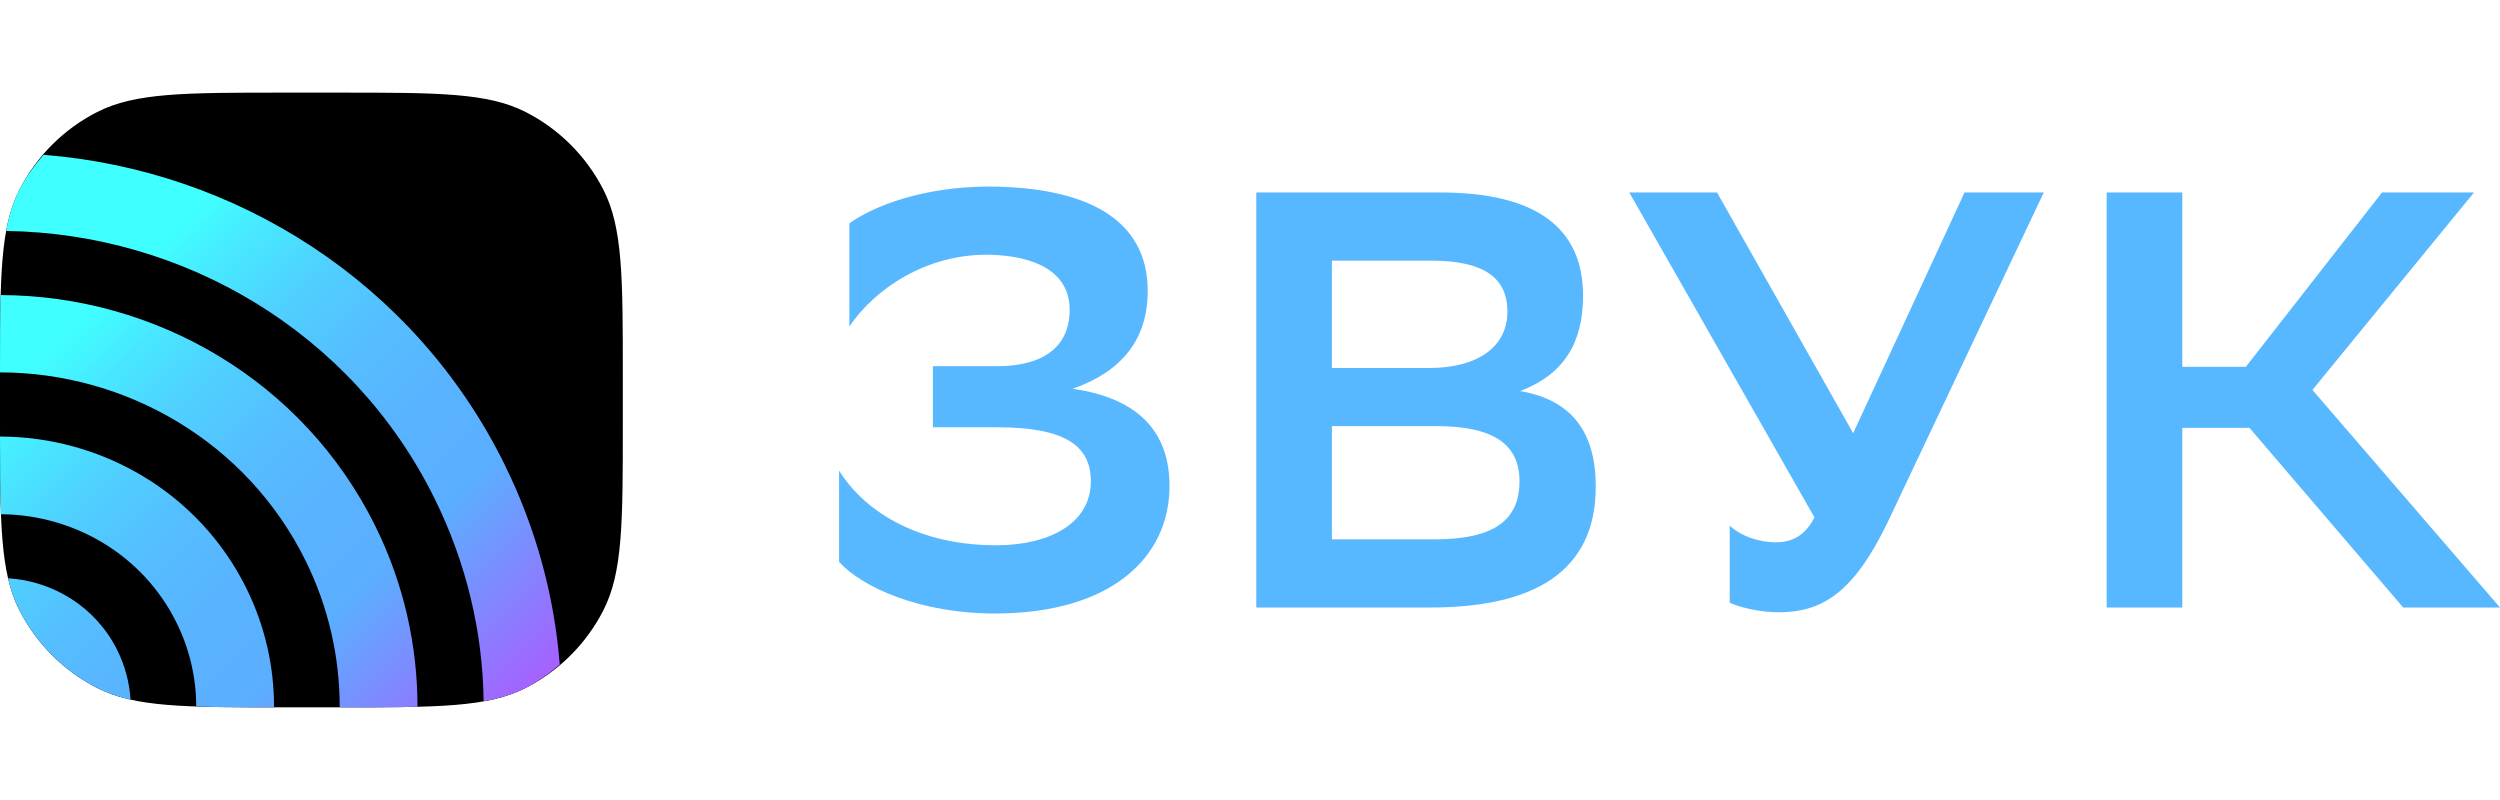
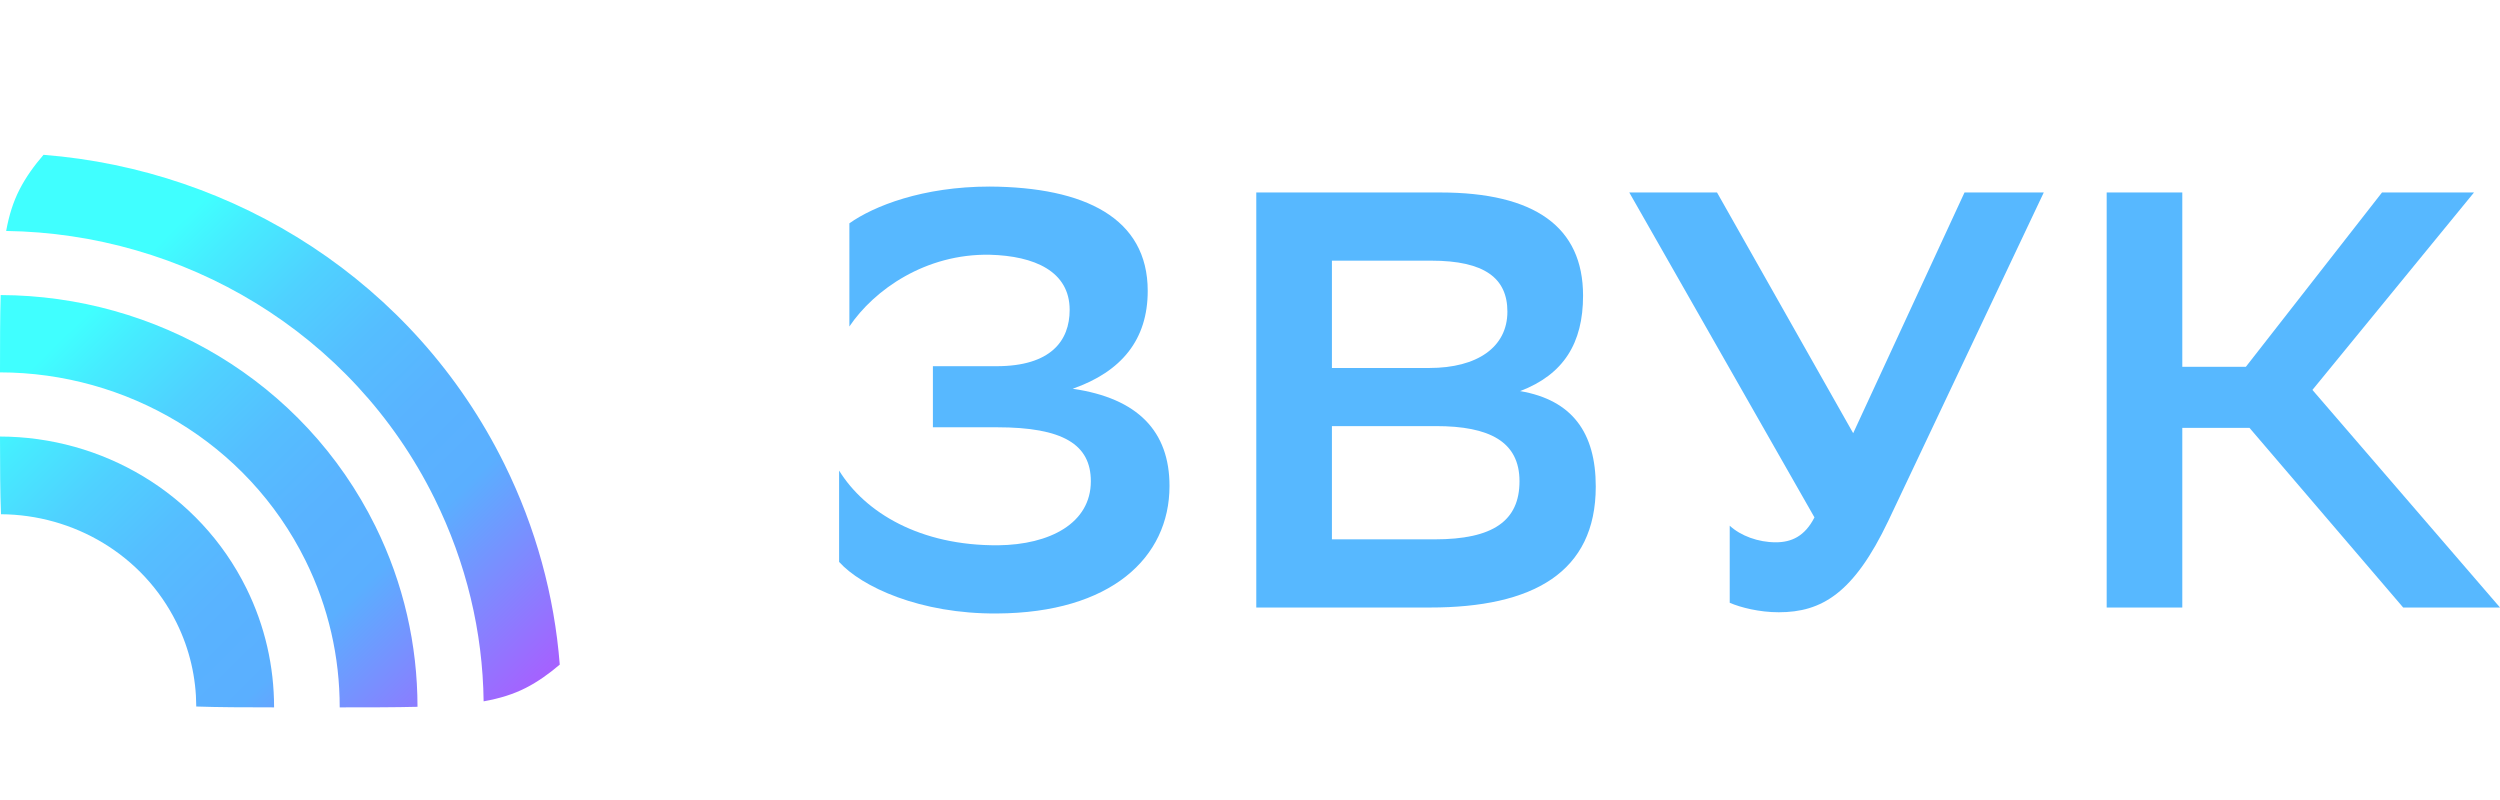
<svg xmlns="http://www.w3.org/2000/svg" version="1.1" id="logos" x="0px" y="0px" viewBox="0 0 125 40" enable-background="new 0 0 125 40" xml:space="preserve">
  <g>
    <rect x="0" fill="none" width="125" height="40" />
    <g>
      <g>
-         <path d="M0,18.867c0-4.983,0-7.475,0.97-9.378c0.853-1.674,2.214-3.035,3.888-3.888c1.903-0.97,4.395-0.97,9.378-0.97h2.669     c4.983,0,7.475,0,9.378,0.97c1.674,0.853,3.035,2.214,3.888,3.888c0.97,1.903,0.97,4.395,0.97,9.378v2.265     c0,4.983,0,7.475-0.97,9.378c-0.853,1.674-2.214,3.035-3.888,3.888c-1.903,0.97-4.395,0.97-9.378,0.97h-2.669     c-4.983,0-7.475,0-9.378-0.97c-1.674-0.853-3.035-2.214-3.888-3.888C0,28.607,0,26.116,0,21.133V18.867z" />
-       </g>
+         </g>
      <path fill="#57B8FF" d="M42.469,16.324c1.24-1.838,3.812-3.647,7.02-3.587c2.239,0.059,3.994,0.83,3.994,2.757    c0,1.542-0.938,2.816-3.661,2.816h-3.177v3.054h3.207c3.298,0,4.69,0.86,4.69,2.698c0,2.105-2.057,3.172-4.629,3.202    c-3.903,0.03-6.657-1.631-7.958-3.735v4.566c1.12,1.245,4.054,2.609,7.897,2.579c5.688-0.03,8.623-2.787,8.623-6.374    c0-2.727-1.573-4.388-4.841-4.862c2.451-0.86,3.752-2.461,3.752-4.892c0-3.647-3.147-5.188-7.897-5.218    c-3.359,0-5.809,0.978-7.02,1.838V16.324z" />
      <path fill="#57B8FF" d="M71.498,30.376c5.144,0,8.29-1.749,8.29-6.048c0-2.698-1.18-4.328-3.782-4.773    c2.178-0.83,3.147-2.401,3.147-4.773c0-3.439-2.421-5.158-7.141-5.158h-9.198v20.752H71.498z M66.596,26.967v-5.662H71.8    c2.663,0,4.175,0.771,4.175,2.757c0,1.986-1.331,2.905-4.236,2.905H66.596z M66.596,18.399v-5.366h4.962    c2.693,0,3.812,0.889,3.812,2.55c0,1.779-1.513,2.816-3.903,2.816H66.596z" />
      <path fill="#57B8FF" d="M88.786,27.115c-0.877,0-1.755-0.326-2.3-0.83v3.854c0.545,0.237,1.483,0.474,2.451,0.474    c2.148,0,3.752-0.949,5.476-4.565l7.776-16.424h-3.963L92.659,21.66L85.851,9.624h-4.387l9.259,16.246    C90.238,26.818,89.573,27.115,88.786,27.115z" />
      <path fill="#57B8FF" d="M109.115,21.393h3.359l7.685,8.983H125l-9.379-10.88l8.079-9.872H119.1l-6.807,8.716h-3.178V9.624h-3.781    v20.752h3.781V21.393z" />
      <g>
        <linearGradient id="SVGID_1_" gradientUnits="userSpaceOnUse" x1="22.953" y1="-409.625" x2="-15.651" y2="-370.001" gradientTransform="matrix(1 0 0 -1 0 -358)">
          <stop offset="0" style="stop-color:#F212FF" />
          <stop offset="0.35" style="stop-color:#5AAFFF" />
          <stop offset="0.432" style="stop-color:#59B3FF" />
          <stop offset="0.509" style="stop-color:#55BEFF" />
          <stop offset="0.584" style="stop-color:#4FD1FF" />
          <stop offset="0.657" style="stop-color:#46ECFF" />
          <stop offset="0.7" style="stop-color:#40FFFF" />
        </linearGradient>
-         <path fill="url(#SVGID_1_)" d="M0.402,28.912c0.137,0.592,0.321,1.115,0.567,1.599c0.853,1.674,2.214,3.035,3.888,3.888     c0.503,0.256,1.049,0.443,1.669,0.582c-0.051-0.844-0.27-1.678-0.656-2.461C4.805,30.36,2.671,29.055,0.402,28.912z" />
        <linearGradient id="SVGID_00000038381062612265755860000013479033760270553770_" gradientUnits="userSpaceOnUse" x1="35.327" y1="-397.57" x2="-3.277" y2="-357.946" gradientTransform="matrix(1 0 0 -1 0 -358)">
          <stop offset="0" style="stop-color:#F212FF" />
          <stop offset="0.35" style="stop-color:#5AAFFF" />
          <stop offset="0.432" style="stop-color:#59B3FF" />
          <stop offset="0.509" style="stop-color:#55BEFF" />
          <stop offset="0.584" style="stop-color:#4FD1FF" />
          <stop offset="0.657" style="stop-color:#46ECFF" />
          <stop offset="0.7" style="stop-color:#40FFFF" />
        </linearGradient>
        <path fill="url(#SVGID_00000038381062612265755860000013479033760270553770_)" d="M2.176,7.741     C1.714,8.277,1.295,8.851,0.97,9.489c-0.309,0.606-0.519,1.273-0.662,2.059c8.835,0.123,17.293,5.024,21.421,13.379     c1.588,3.214,2.409,6.665,2.452,10.14c0.805-0.144,1.486-0.355,2.103-0.669c0.62-0.316,1.18-0.722,1.704-1.168     c-0.27-3.44-1.192-6.835-2.769-10.027C20.708,14.075,11.755,8.493,2.176,7.741z" />
        <linearGradient id="SVGID_00000016044789447968435080000017017263845890513066_" gradientUnits="userSpaceOnUse" x1="30.926" y1="-401.857" x2="-7.678" y2="-362.233" gradientTransform="matrix(1 0 0 -1 0 -358)">
          <stop offset="0" style="stop-color:#F212FF" />
          <stop offset="0.35" style="stop-color:#5AAFFF" />
          <stop offset="0.432" style="stop-color:#59B3FF" />
          <stop offset="0.509" style="stop-color:#55BEFF" />
          <stop offset="0.584" style="stop-color:#4FD1FF" />
          <stop offset="0.657" style="stop-color:#46ECFF" />
          <stop offset="0.7" style="stop-color:#40FFFF" />
        </linearGradient>
        <path fill="url(#SVGID_00000016044789447968435080000017017263845890513066_)" d="M0.033,14.753C0.002,15.847,0,17.119,0,18.619     c6.292,0.008,12.343,3.472,15.28,9.417c1.147,2.322,1.707,4.821,1.705,7.333c1.508,0,2.788-0.001,3.89-0.029     c-0.002-3.092-0.693-6.169-2.105-9.028C15.165,19.014,7.747,14.778,0.033,14.753z" />
        <linearGradient id="SVGID_00000093138029845698098850000011492763327343306626_" gradientUnits="userSpaceOnUse" x1="26.612" y1="-406.06" x2="-11.992" y2="-366.436" gradientTransform="matrix(1 0 0 -1 0 -358)">
          <stop offset="0" style="stop-color:#F212FF" />
          <stop offset="0.35" style="stop-color:#5AAFFF" />
          <stop offset="0.432" style="stop-color:#59B3FF" />
          <stop offset="0.509" style="stop-color:#55BEFF" />
          <stop offset="0.584" style="stop-color:#4FD1FF" />
          <stop offset="0.657" style="stop-color:#46ECFF" />
          <stop offset="0.7" style="stop-color:#40FFFF" />
        </linearGradient>
        <path fill="url(#SVGID_00000093138029845698098850000011492763327343306626_)" d="M0,21.827c0.001,1.519,0.007,2.795,0.049,3.885     c3.619,0.022,7.092,2.009,8.781,5.429c0.655,1.325,0.978,2.751,0.983,4.185c1.094,0.038,2.373,0.043,3.891,0.043     c0.001-2.039-0.453-4.068-1.384-5.953C9.949,24.617,5.069,21.835,0,21.827z" />
      </g>
    </g>
  </g>
</svg>